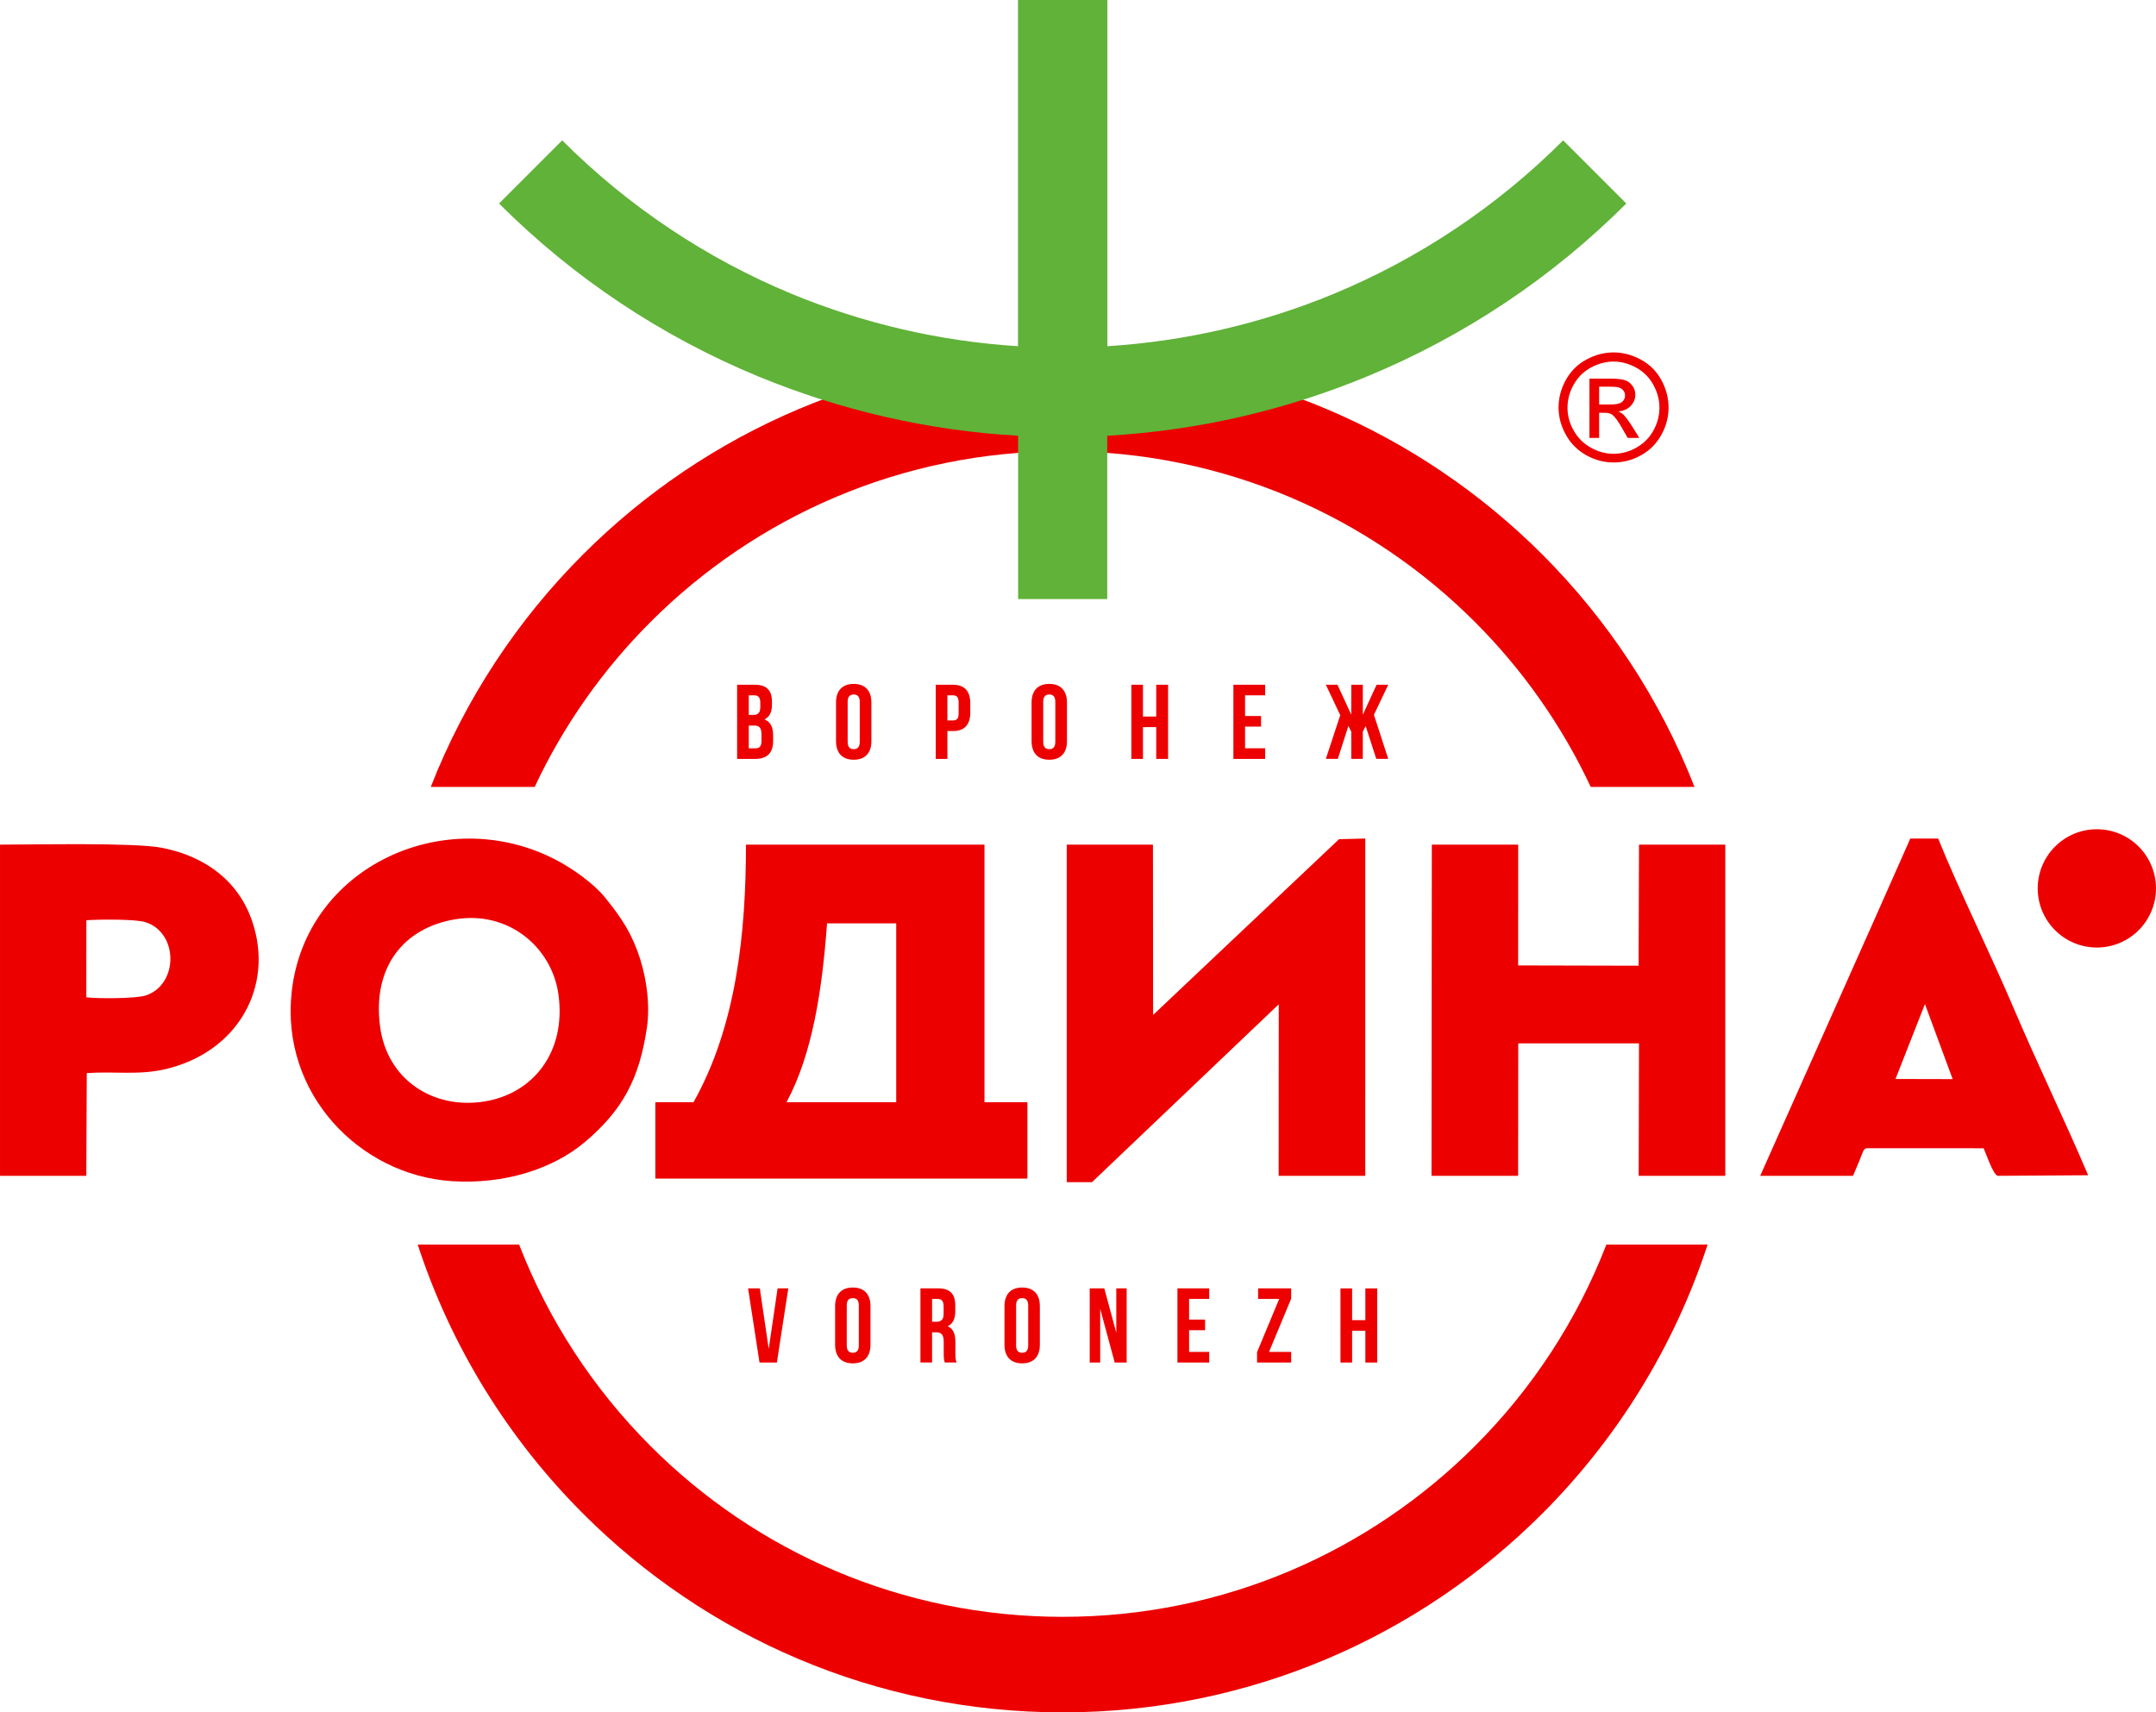
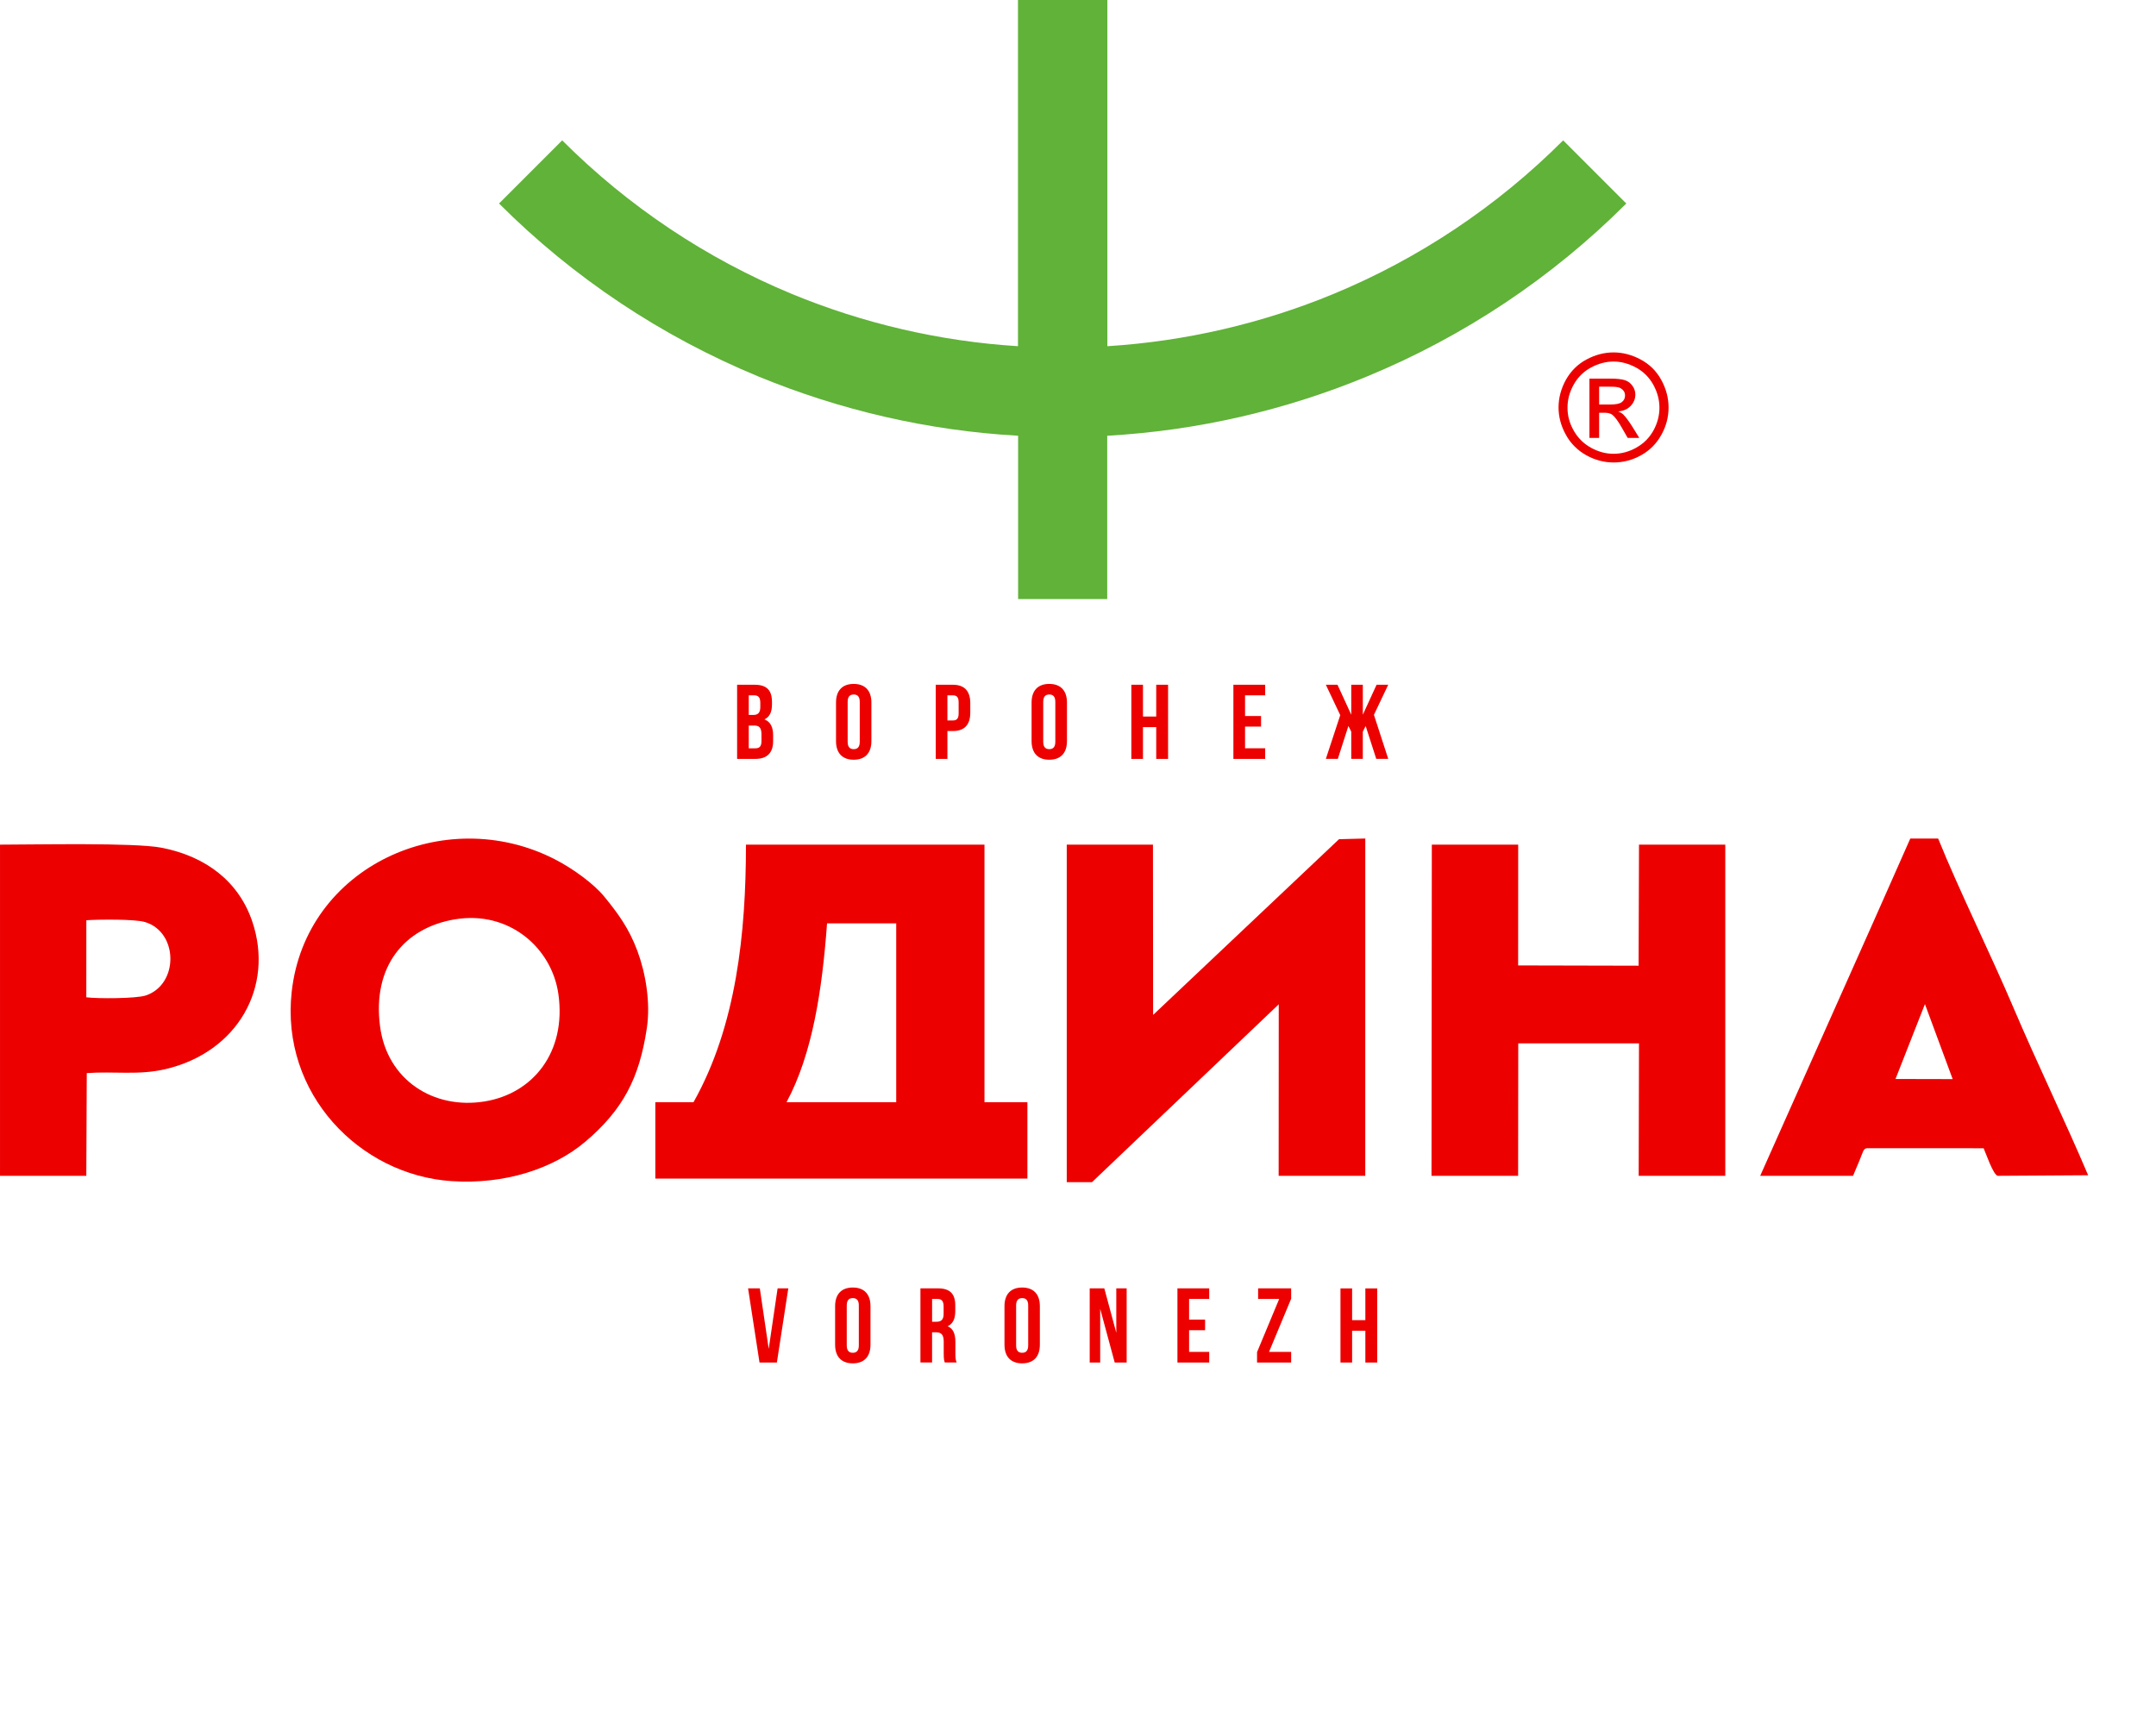
<svg xmlns="http://www.w3.org/2000/svg" xml:space="preserve" width="136.225mm" height="108.186mm" style="shape-rendering:geometricPrecision; text-rendering:geometricPrecision; image-rendering:optimizeQuality; fill-rule:evenodd; clip-rule:evenodd" viewBox="0 0 1527.28 1212.92">
  <defs>
    <style type="text/css">  .fil1 {fill:#60B238;fill-rule:nonzero} .fil0 {fill:#ED0000;fill-rule:nonzero}  </style>
  </defs>
  <g id="Слой_x0020_1">
    <g id="_2498392066752">
      <g>
        <g>
          <g>
            <g>
              <g>
                <path class="fil0" d="M322.2 651.21c38.37,-6.45 68.79,20.15 73.38,53.08 5.72,41.08 -18.09,70.35 -52.26,75.89 -36.23,5.88 -69.11,-15.2 -74.09,-53.12 -5.59,-42.59 17.23,-69.85 52.96,-75.86zm136.03 76.96c2.69,-18.16 -0.88,-38.97 -6.73,-54.67 -6.16,-16.53 -14.28,-27.14 -23.4,-38.36 -7.18,-8.83 -21.84,-19.73 -35.2,-26.55 -77.91,-39.82 -176.51,5.23 -186.27,94.01 -7.93,72.09 48.11,129.64 113.2,134.03 37.66,2.54 72.29,-8.82 94.86,-27.98 26.5,-22.5 38.24,-44.75 43.53,-80.48z" />
                <polygon class="fil0" points="773.57,837.35 905.85,711.37 905.78,832.87 967.14,832.87 967.15,593.94 948.54,594.43 816.84,718.9 816.74,598.29 755.67,598.29 755.67,837.35 " />
                <polygon class="fil0" points="1075.51,739.06 1161.04,739.04 1160.82,832.87 1222.18,832.87 1222.17,598.29 1161.05,598.29 1160.76,684.04 1075.43,683.84 1075.47,598.29 1014.29,598.29 1014.06,832.87 1075.42,832.87 " />
                <path class="fil0" d="M61.14 706.41l0.03 -54.58c9.08,-0.63 34.55,-0.86 41.61,1.3 23.77,7.24 23.9,44.32 0.39,52.02 -6.83,2.23 -34.19,2.29 -42.03,1.27zm0.33 53.7c19.37,-1.4 36.5,1.64 55.44,-2.74 51.52,-11.91 77.56,-58.54 61.72,-104.88 -9.48,-27.73 -32.28,-45.86 -64.35,-52.05 -19.2,-3.7 -89.98,-2.16 -114.27,-2.16l0 234.59 61.13 0 0.34 -72.76z" />
                <path class="fil0" d="M1363.6 711.24l19.65 53.13 -40.5 -0.09 20.84 -53.04zm-50.94 121.63c1.39,-3.15 2.95,-6.95 4.41,-10.44 2.75,-6.59 2.83,-9.11 5.73,-9.11l82.38 0.03c1.37,2.87 6.69,18.85 10.01,19.52l64.02 -0.41c-16.85,-39.66 -35.96,-78.84 -52.99,-118.88 -15.92,-37.43 -38.83,-83.83 -53.25,-119.59l-19.74 -0.04 -13.39 30.24c-4.49,10.01 -8.79,19.9 -13.2,29.78l-79.75 178.91 65.77 0z" />
                <path class="fil0" d="M727.8 834.82l0 -54.07 -30.41 0 0 -182.47 -168.96 0c0,62.51 -6.76,128.41 -37.17,182.47l-27.03 0 0 54.07c87.86,0 175.72,0 263.58,0zm-141.93 -180.79l49 0 0 126.72 -77.72 0c18.59,-34.46 25.34,-80.42 28.72,-126.72z" />
              </g>
-               <path class="fil0" d="M1485.38 587.38c11.57,0 22.04,4.69 29.62,12.27 7.58,7.58 12.27,18.06 12.27,29.62 0,11.57 -4.69,22.04 -12.27,29.62 -7.58,7.58 -18.05,12.27 -29.62,12.27 -11.57,0 -22.04,-4.69 -29.62,-12.27 -7.58,-7.58 -12.27,-18.05 -12.27,-29.62 0,-11.57 4.69,-22.04 12.27,-29.62 7.58,-7.58 18.05,-12.27 29.62,-12.27z" />
+               <path class="fil0" d="M1485.38 587.38z" />
            </g>
            <path class="fil0" d="M1143.02 249.63c6.56,0 12.92,1.67 19.17,5 6.25,3.34 11.15,8.12 14.59,14.39 3.44,6.25 5.21,12.82 5.21,19.6 0,6.77 -1.67,13.24 -5.1,19.38 -3.44,6.25 -8.23,11.05 -14.39,14.48 -6.15,3.44 -12.72,5.1 -19.38,5.1 -6.77,0 -13.24,-1.67 -19.38,-5.1 -6.15,-3.44 -11.05,-8.23 -14.48,-14.48 -3.44,-6.15 -5.21,-12.72 -5.21,-19.38 0,-6.77 1.77,-13.34 5.21,-19.6 3.54,-6.25 8.34,-11.05 14.59,-14.39 6.25,-3.34 12.61,-5 19.17,-5l0.01 0zm0 6.46c-5.52,0 -10.84,1.46 -16.05,4.27 -5.21,2.82 -9.27,6.88 -12.2,12.09 -2.91,5.21 -4.38,10.63 -4.38,16.36 0,5.63 1.46,11.05 4.38,16.15 2.91,5.1 6.88,9.18 12.09,12.09 5.21,2.91 10.53,4.38 16.15,4.38 5.62,0 11.05,-1.46 16.15,-4.38 5.21,-2.91 9.18,-6.88 12.09,-12.09 2.82,-5.1 4.27,-10.53 4.27,-16.15 0,-5.62 -1.46,-11.05 -4.38,-16.36 -2.91,-5.21 -6.99,-9.27 -12.2,-12.09 -5.21,-2.82 -10.53,-4.27 -15.95,-4.27l0.01 0zm-17.09 54.08l0 -42 14.48 0c4.9,0 8.55,0.41 10.74,1.15 2.19,0.73 3.96,2.08 5.32,4.06 1.35,1.87 1.98,3.96 1.98,6.15 0,3.02 -1.15,5.73 -3.34,8.03 -2.19,2.3 -5.1,3.54 -8.75,3.86 1.46,0.63 2.71,1.35 3.54,2.19 1.67,1.67 3.75,4.38 6.25,8.34l5.1 8.23 -8.23 0 -3.75 -6.56c-2.91,-5.21 -5.32,-8.44 -7.08,-9.79 -1.25,-0.94 -3.02,-1.46 -5.42,-1.46l-3.96 0 0 17.82 -6.77 0 -0.11 -0.01zm6.77 -23.65l8.23 0c3.96,0 6.67,-0.63 8.03,-1.77 1.46,-1.15 2.19,-2.71 2.19,-4.58 0,-1.25 -0.31,-2.39 -1.04,-3.34 -0.73,-0.94 -1.67,-1.67 -2.82,-2.19 -1.25,-0.52 -3.54,-0.73 -6.77,-0.73l-7.71 0 0 12.61 -0.11 0.01z" />
            <g>
-               <path class="fil0" d="M752.77 252.02c132.64,0 252.78,53.74 339.73,140.67 46.47,46.47 83.48,102.44 107.87,164.72l-73.51 0c-20.47,-43.67 -48.37,-83.18 -82.09,-116.89 -74.75,-74.75 -177.95,-120.92 -292,-120.92 -113.95,0 -217.15,46.18 -291.9,120.92 -33.73,33.69 -61.65,73.2 -82.12,116.89l-73.6 0c24.37,-62.28 61.38,-118.25 107.9,-164.72 86.94,-86.94 207.09,-140.67 339.73,-140.67zm456.87 629.55c-23.73,72.68 -64.33,137.76 -117.14,190.58 -86.94,86.94 -207.09,140.77 -339.73,140.77 -132.64,0 -252.78,-53.73 -339.73,-140.77 -52.82,-52.82 -93.41,-117.89 -117.14,-190.58l71.83 0c20.93,53.99 52.89,102.5 93.14,142.75 74.65,74.75 177.85,120.93 291.9,120.93 114.05,0 217.25,-46.18 292,-120.93 40.27,-40.22 72.24,-88.72 93.17,-142.75l71.7 0z" />
              <path class="fil1" d="M721.22 424.35l0 -115.7c-63.7,-3.58 -125.95,-18.01 -184.34,-42.12 -68.06,-28.17 -130.51,-69.51 -183.37,-122.38l44.73 -44.73c47.15,47.15 102.53,83.84 162.55,108.73 50.63,20.91 104.76,33.59 160.33,37.08l0 -245.24 63.32 0 0 245.24c55.57,-3.49 109.79,-16.17 160.33,-37.08 60.03,-24.88 115.4,-61.58 162.55,-108.73l44.73 44.73c-52.86,52.86 -115.21,94.2 -183.37,122.38 -58.38,24.2 -120.63,38.53 -184.34,42.12l0 115.7 -63.32 0 0.21 0z" />
            </g>
            <path class="fil0" d="M534.61 485.03l-12.45 0 0 52.52 12.98 0c8.25,0 12.53,-4.35 12.53,-12.45l0 -4.28c0,-5.55 -1.73,-9.53 -6.15,-11.25 3.68,-1.73 5.33,-5.18 5.33,-10.58l0 -1.88c0,-8.1 -3.68,-12.08 -12.23,-12.08l0 0zm-0.52 28.88c3.75,0 5.33,1.5 5.33,6.38l0 4.58c0,3.9 -1.5,5.18 -4.28,5.18l-4.73 0 0 -16.13 3.68 0zm0.3 -21.38c2.93,0 4.2,1.65 4.2,5.4l0 2.93c0,4.2 -1.88,5.55 -4.95,5.55l-3.23 0 0 -13.88 3.98 0zm66.08 4.58c0,-3.75 1.65,-5.18 4.28,-5.18 2.63,0 4.28,1.42 4.28,5.18l0 28.36c0,3.75 -1.65,5.18 -4.28,5.18 -2.63,0 -4.28,-1.43 -4.28,-5.18l0 -28.36zm-8.25 27.83c0,8.4 4.43,13.2 12.53,13.2 8.1,0 12.53,-4.8 12.53,-13.2l0 -27.31c0,-8.4 -4.43,-13.2 -12.53,-13.2 -8.1,0 -12.53,4.8 -12.53,13.2l0 27.31zm82.81 -39.91l-12.15 0 0 52.52 8.25 0 0 -19.73 3.9 0c8.25,0 12.3,-4.58 12.3,-12.98l0 -6.83c0,-8.4 -4.05,-12.98 -12.3,-12.98zm0 7.5c2.63,0 4.05,1.2 4.05,4.95l0 7.88c0,3.75 -1.42,4.95 -4.05,4.95l-3.9 0 0 -17.78 3.9 0zm63.98 4.58c0,-3.75 1.65,-5.18 4.28,-5.18 2.63,0 4.28,1.42 4.28,5.18l0 28.36c0,3.75 -1.65,5.18 -4.28,5.18 -2.63,0 -4.28,-1.43 -4.28,-5.18l0 -28.36zm-8.25 27.83c0,8.4 4.43,13.2 12.53,13.2 8.1,0 12.53,-4.8 12.53,-13.2l0 -27.31c0,-8.4 -4.43,-13.2 -12.53,-13.2 -8.1,0 -12.53,4.8 -12.53,13.2l0 27.31zm78.91 -9.9l9.38 0 0 22.51 8.4 0 0 -52.52 -8.4 0 0 22.51 -9.38 0 0 -22.51 -8.25 0 0 52.52 8.25 0 0 -22.51zm72.31 -22.51l14.25 0 0 -7.5 -22.51 0 0 52.52 22.51 0 0 -7.5 -14.25 0 0 -15.38 11.33 0 0 -7.5 -11.33 0 0 -14.63zm83.41 -7.5l-8.18 0 0 21.23 -9.75 -21.23 -8.25 0 10.2 21.53 -10.2 30.98 8.48 0 7.5 -23.33 2.02 4.05 0 19.28 8.18 0 0 -19.28 2.03 -3.98 7.5 23.26 8.48 0 -10.13 -31.21 10.13 -21.31 -8.25 0 -9.75 21.23 0 -21.23z" />
            <path class="fil0" d="M538.26 912.59l-8.33 0 8.1 52.51 12.3 0 8.1 -52.51 -7.58 0 -6.3 42.84 -6.3 -42.84zm61.57 12.08c0,-3.75 1.65,-5.18 4.28,-5.18 2.62,0 4.27,1.42 4.27,5.18l0 28.36c0,3.75 -1.65,5.18 -4.27,5.18 -2.63,0 -4.28,-1.42 -4.28,-5.18l0 -28.36zm-8.25 27.83c0,8.4 4.43,13.2 12.53,13.2 8.1,0 12.53,-4.8 12.53,-13.2l0 -27.31c0,-8.4 -4.43,-13.2 -12.53,-13.2 -8.1,0 -12.53,4.8 -12.53,13.2l0 27.31zm86.1 12.6c-0.83,-1.95 -0.9,-3.82 -0.9,-6.38l0 -8.1c0,-5.48 -1.35,-9.45 -5.48,-11.18 3.68,-1.73 5.4,-5.25 5.4,-10.65l0 -4.13c0,-8.1 -3.68,-12.08 -12.23,-12.08l-12.45 0 0 52.51 8.25 0 0 -21.38 2.85 0c3.75,0 5.4,1.8 5.4,6.68l0 8.25c0,4.27 0.3,5.1 0.75,6.45l8.4 0zm-13.43 -45.01c2.92,0 4.2,1.65 4.2,5.4l0 5.18c0,4.2 -1.87,5.55 -4.95,5.55l-3.22 0 0 -16.13 3.98 0zm55.56 4.58c0,-3.75 1.65,-5.18 4.28,-5.18 2.62,0 4.27,1.42 4.27,5.18l0 28.36c0,3.75 -1.65,5.18 -4.27,5.18 -2.63,0 -4.28,-1.42 -4.28,-5.18l0 -28.36zm-8.25 27.83c0,8.4 4.43,13.2 12.53,13.2 8.1,0 12.53,-4.8 12.53,-13.2l0 -27.31c0,-8.4 -4.43,-13.2 -12.53,-13.2 -8.1,0 -12.53,4.8 -12.53,13.2l0 27.31zm78.07 12.6l8.48 0 0 -52.51 -7.35 0 0 31.43 -8.48 -31.43 -10.35 0 0 52.51 7.43 0 0 -38.03 10.28 38.03zm52.71 -45.01l14.25 0 0 -7.5 -22.51 0 0 52.51 22.51 0 0 -7.5 -14.25 0 0 -15.38 11.33 0 0 -7.5 -11.33 0 0 -14.63zm48.89 -7.5l0 7.5 14.93 0 -15.68 37.66 0 7.35 24.16 0 0 -7.5 -15.68 0 15.68 -37.66 0 -7.35 -23.41 0zm66.59 30.01l9.38 0 0 22.51 8.4 0 0 -52.51 -8.4 0 0 22.51 -9.38 0 0 -22.51 -8.25 0 0 52.51 8.25 0 0 -22.51z" />
          </g>
        </g>
      </g>
    </g>
  </g>
</svg>